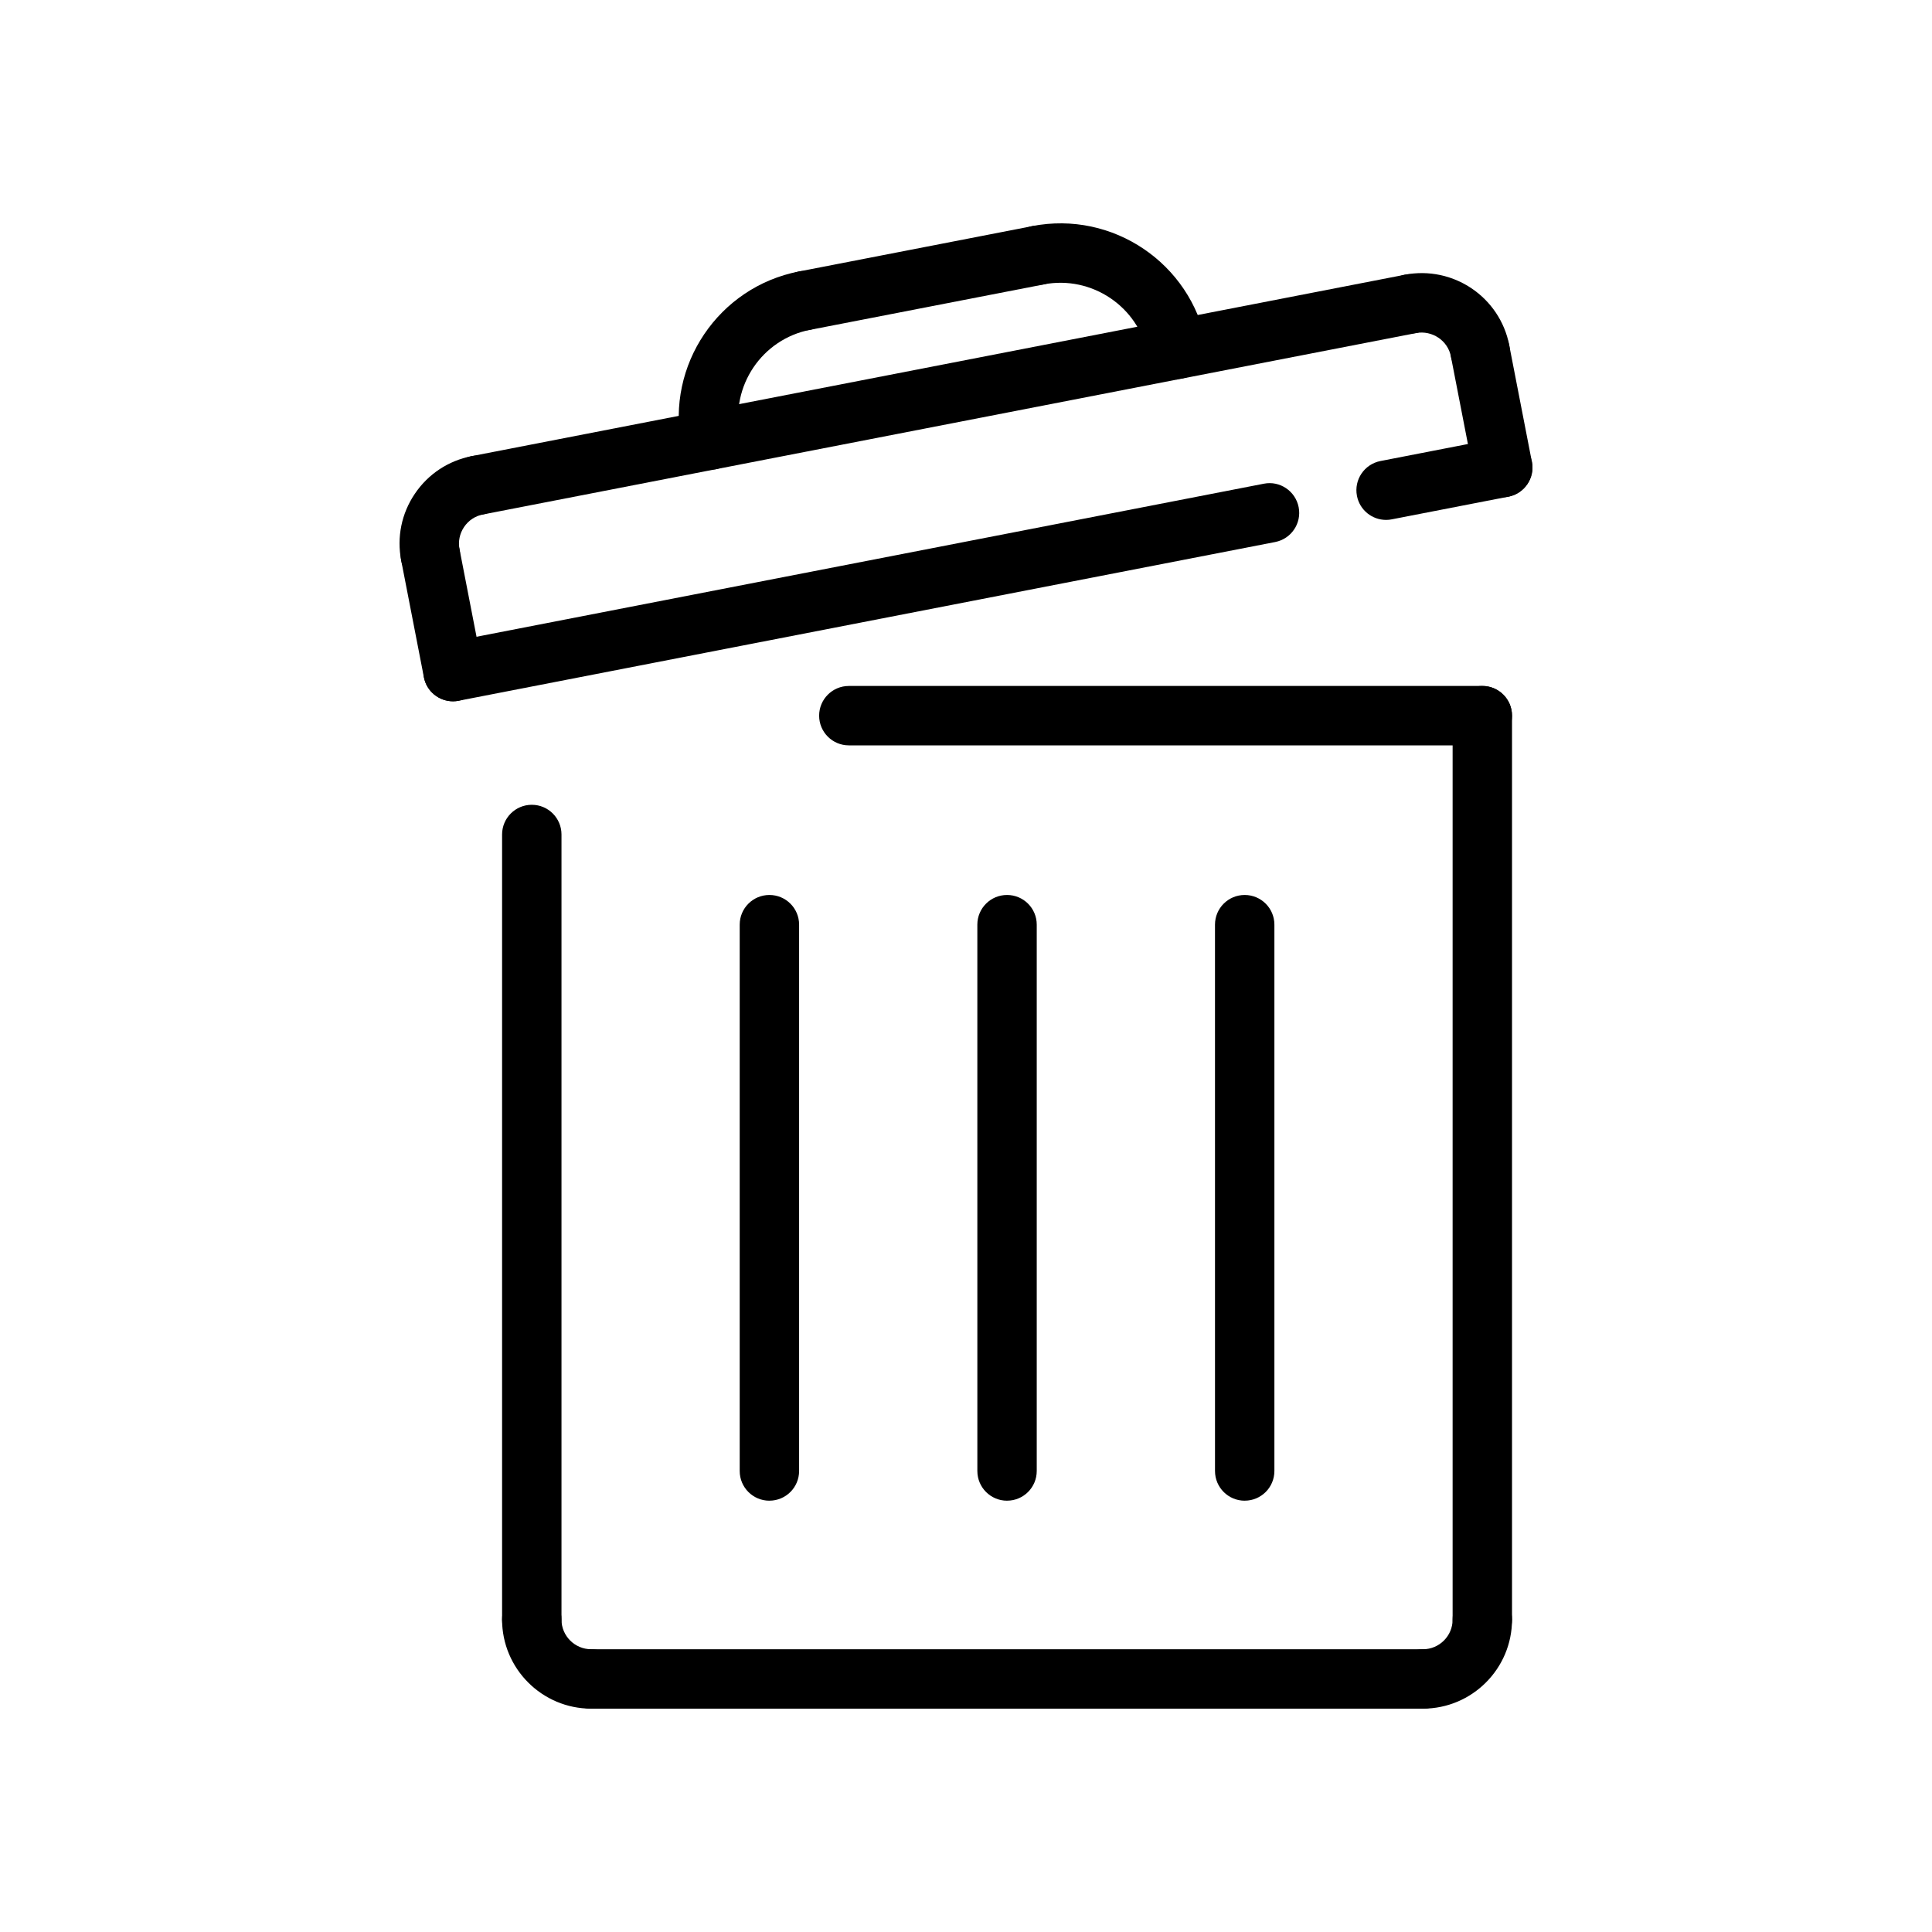
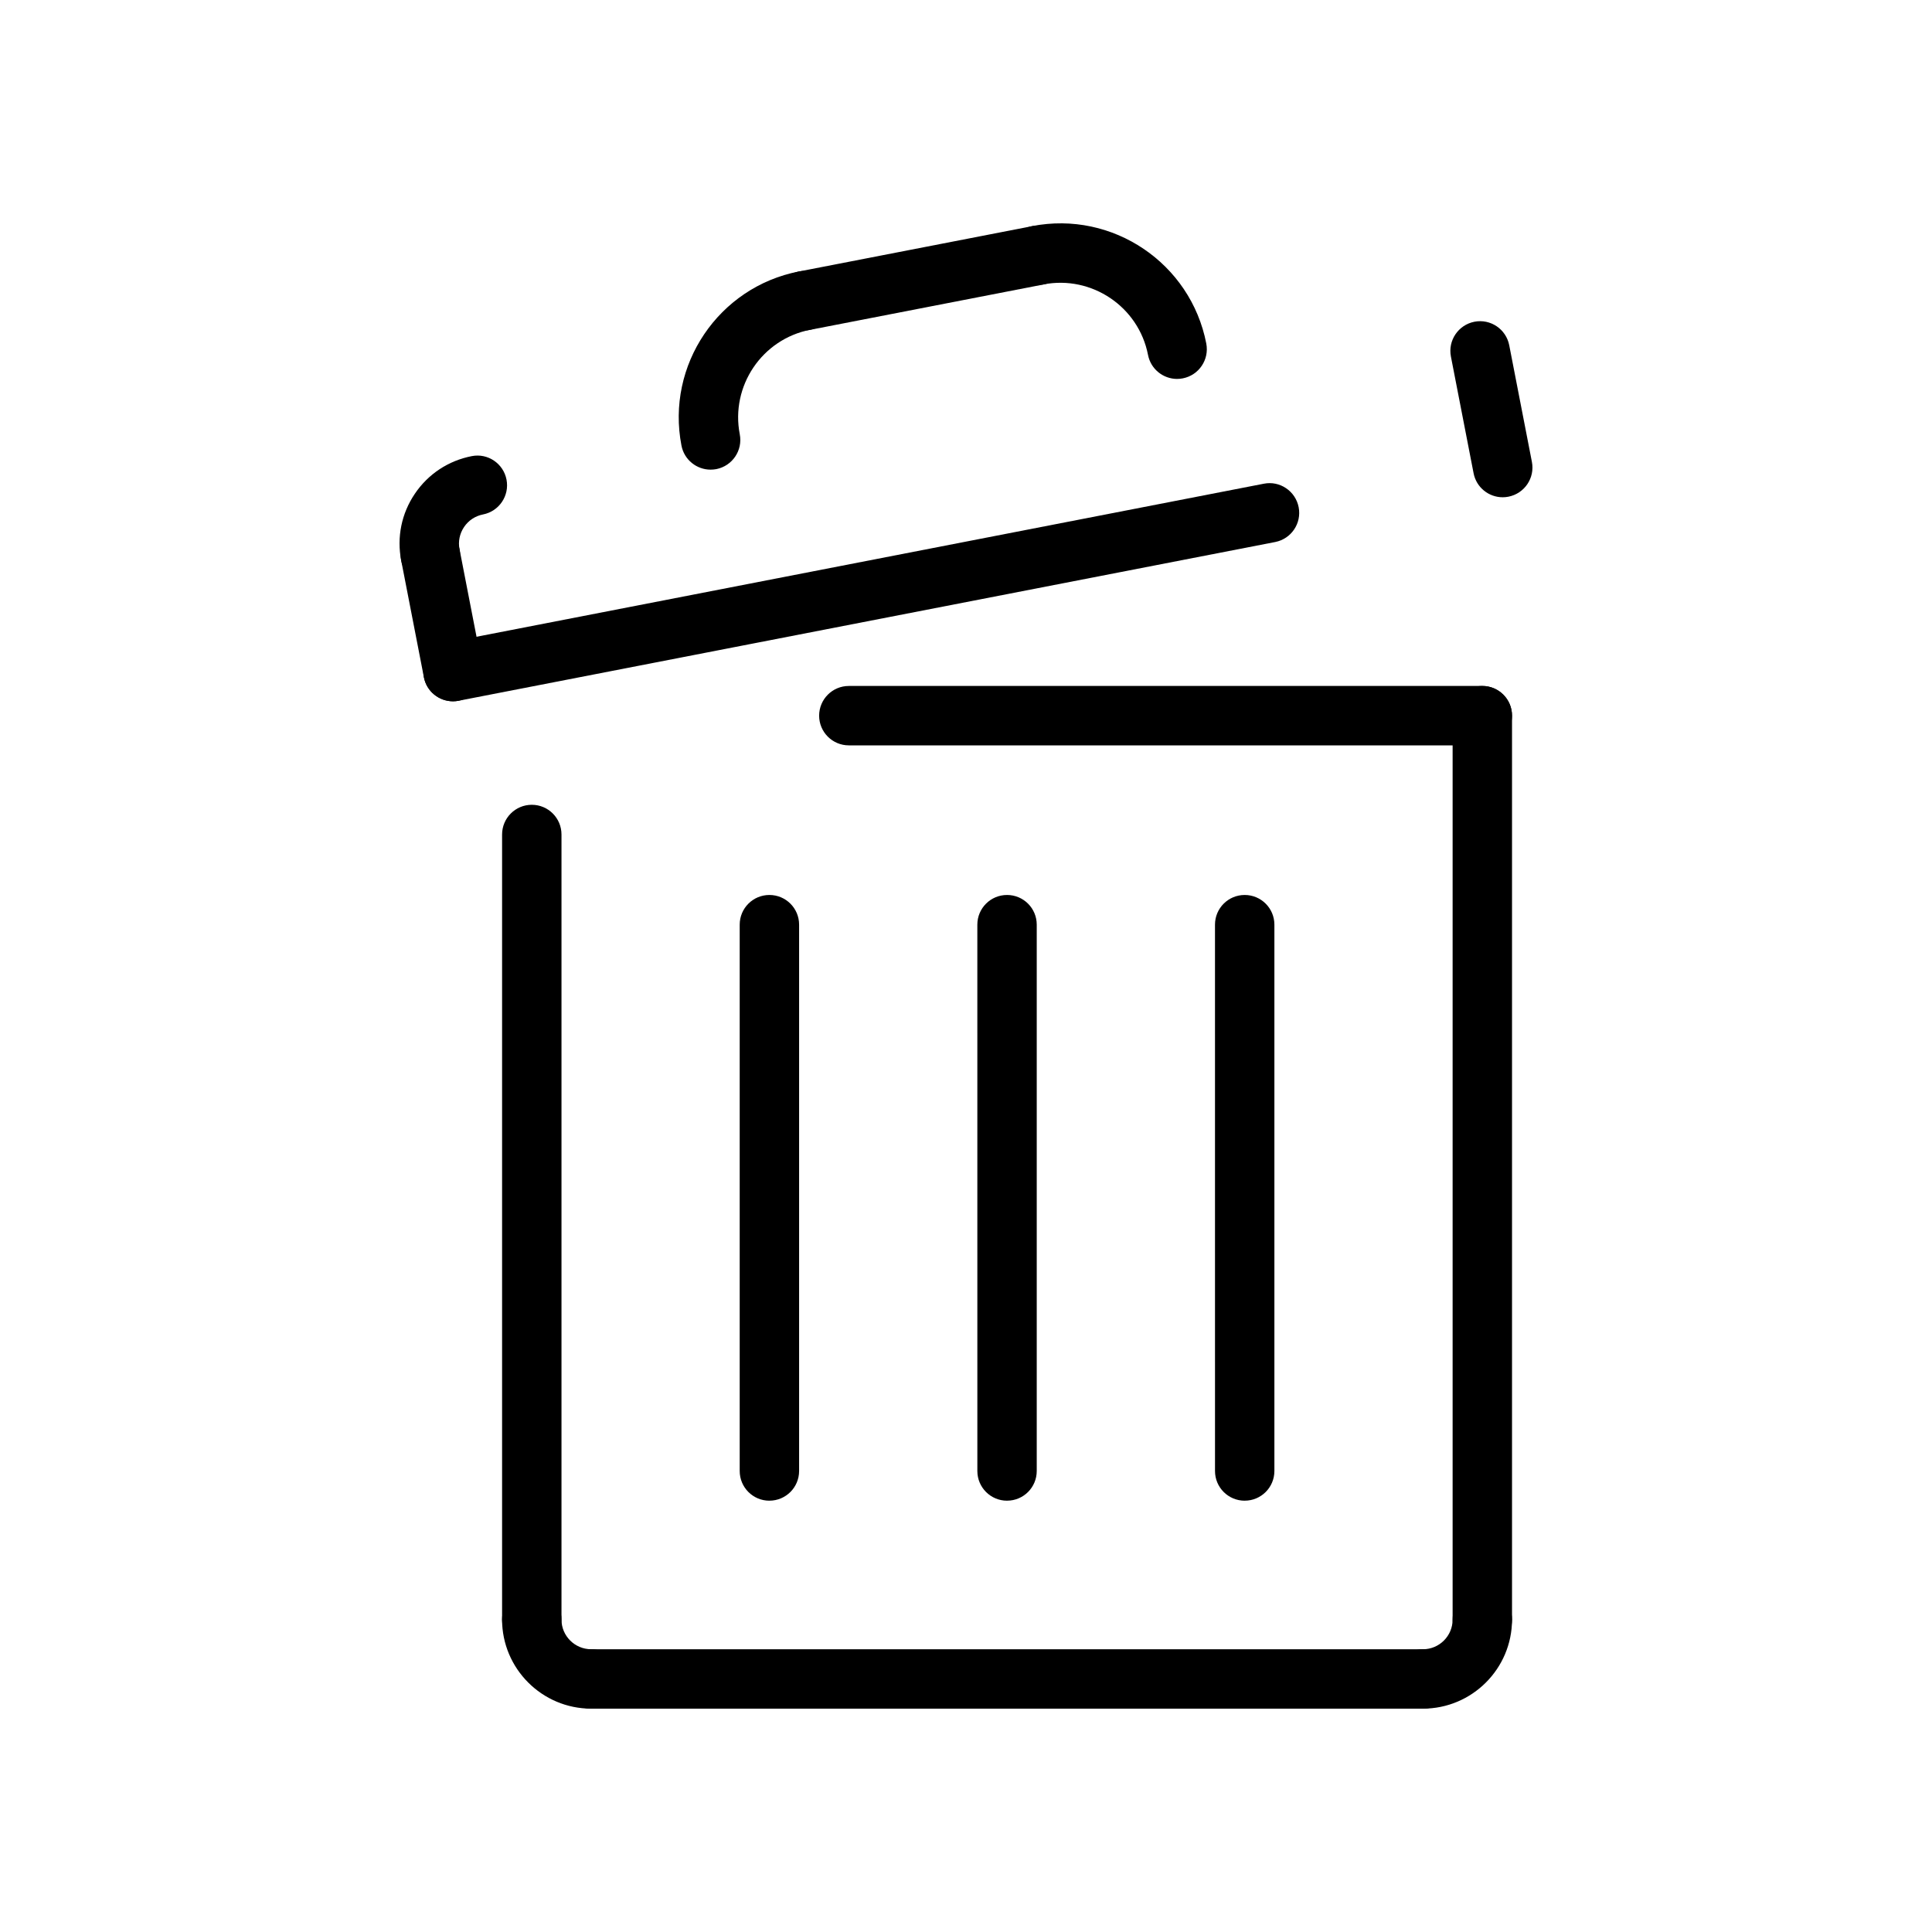
<svg xmlns="http://www.w3.org/2000/svg" fill="#000000" width="800px" height="800px" version="1.1" viewBox="144 144 512 512">
  <g>
    <path d="m536.83 341.53h-167.88c-4.344 0-7.871-3.519-7.871-7.871 0-4.352 3.527-7.871 7.871-7.871h167.88c4.352 0 7.871 3.519 7.871 7.871 0 4.356-3.519 7.871-7.875 7.871z" />
    <path d="m536.83 581.06c-4.352 0-7.871-3.519-7.871-7.871v-239.53c0-4.352 3.519-7.871 7.871-7.871s7.871 3.519 7.871 7.871v239.53c0.004 4.352-3.516 7.871-7.871 7.871z" />
    <path d="m473.86 541.7c-4.352 0-7.871-3.519-7.871-7.871l-0.004-144.78c0-4.352 3.519-7.871 7.871-7.871 4.352 0 7.871 3.519 7.871 7.871v144.77c0.004 4.356-3.516 7.875-7.867 7.875z" />
    <path d="m410.88 541.7c-4.352 0-7.871-3.519-7.871-7.871l-0.004-144.78c0-4.352 3.519-7.871 7.871-7.871s7.871 3.519 7.871 7.871v144.77c0.004 4.356-3.516 7.875-7.867 7.875z" />
    <path d="m347.9 541.7c-4.352 0-7.871-3.519-7.871-7.871v-144.78c0-4.352 3.519-7.871 7.871-7.871 4.352 0 7.871 3.519 7.871 7.871v144.77c0 4.356-3.519 7.875-7.871 7.875z" />
    <path d="m521.09 596.81c-4.352 0-7.871-3.519-7.871-7.871s3.519-7.871 7.871-7.871c4.344 0 7.871-3.527 7.871-7.871 0-4.352 3.519-7.871 7.871-7.871s7.871 3.519 7.871 7.871c0.004 13.016-10.594 23.613-23.613 23.613z" />
    <path d="m521.09 596.81h-220.42c-4.344 0-7.871-3.519-7.871-7.871s3.527-7.871 7.871-7.871h220.42c4.352 0 7.871 3.519 7.871 7.871s-3.519 7.871-7.871 7.871z" />
    <path d="m300.67 596.81c-13.02 0-23.617-10.598-23.617-23.617 0-4.352 3.527-7.871 7.871-7.871s7.871 3.519 7.871 7.871c0 4.344 3.535 7.871 7.871 7.871 4.344 0 7.871 3.519 7.871 7.871 0.008 4.356-3.519 7.875-7.867 7.875z" />
    <path d="m284.93 581.06c-4.344 0-7.871-3.519-7.871-7.871v-208.04c0-4.352 3.527-7.871 7.871-7.871s7.871 3.519 7.871 7.871v208.04c0 4.352-3.527 7.871-7.871 7.871z" />
-     <path d="m511.32 281.78c-3.699 0-6.992-2.606-7.715-6.375-0.828-4.266 1.961-8.391 6.227-9.227l30.914-6.008c4.266-0.836 8.391 1.953 9.227 6.227 0.828 4.266-1.961 8.391-6.227 9.227l-30.914 6.008c-0.512 0.109-1.016 0.148-1.512 0.148z" />
    <path d="m264.05 329.85c-3.691 0-6.992-2.606-7.715-6.375-0.828-4.266 1.961-8.391 6.227-9.227l216.37-42.059c4.234-0.852 8.391 1.945 9.227 6.227 0.828 4.266-1.953 8.391-6.227 9.227l-216.37 42.059c-0.512 0.102-1.016 0.148-1.512 0.148z" />
    <path d="m264.05 329.85c-3.691 0-6.992-2.606-7.715-6.375l-6.008-30.914c-0.828-4.266 1.961-8.391 6.227-9.227 4.281-0.859 8.398 1.953 9.227 6.227l6.008 30.914c0.828 4.266-1.961 8.391-6.227 9.227-0.512 0.102-1.016 0.148-1.512 0.148z" />
    <path d="m542.23 275.78c-3.699 0-6.992-2.606-7.715-6.375l-6.008-30.914c-0.828-4.266 1.961-8.391 6.227-9.227 4.258-0.828 8.391 1.953 9.227 6.227l6.008 30.914c0.828 4.266-1.961 8.391-6.227 9.227-0.512 0.102-1.008 0.148-1.512 0.148z" />
-     <path d="m536.23 244.86c-3.691 0-6.992-2.606-7.715-6.367-0.82-4.258-4.977-7.008-9.242-6.234-4.336 0.836-8.406-1.969-9.227-6.227-0.828-4.273 1.961-8.398 6.227-9.227 12.832-2.465 25.207 5.902 27.695 18.672 0.828 4.273-1.953 8.398-6.219 9.234-0.512 0.102-1.023 0.148-1.52 0.148z" />
-     <path d="m270.49 280.48c-3.691 0-6.992-2.606-7.715-6.375-0.828-4.266 1.961-8.391 6.227-9.227l247.28-48.066c4.242-0.844 8.391 1.953 9.227 6.227 0.828 4.266-1.953 8.391-6.227 9.227l-247.28 48.074c-0.504 0.102-1.016 0.141-1.512 0.141z" />
+     <path d="m536.23 244.86z" />
    <path d="m258.04 298.94c-3.691 0-6.992-2.606-7.715-6.367-1.203-6.195 0.07-12.484 3.606-17.711 3.527-5.234 8.879-8.77 15.074-9.98 4.266-0.852 8.398 1.953 9.227 6.219 0.828 4.273-1.961 8.398-6.227 9.234-2.062 0.402-3.848 1.582-5.023 3.328-1.172 1.746-1.605 3.832-1.203 5.894 0.828 4.273-1.961 8.398-6.227 9.234-0.512 0.102-1.016 0.148-1.512 0.148z" />
    <path d="m455.95 244.42c-3.691 0-6.992-2.606-7.715-6.367-2.488-12.793-14.949-21.152-27.695-18.68-4.25 0.82-8.398-1.961-9.227-6.227-0.828-4.266 1.961-8.391 6.227-9.227 21.324-4.156 42.004 9.832 46.137 31.117 0.828 4.273-1.953 8.398-6.219 9.234-0.5 0.102-1.004 0.148-1.508 0.148z" />
    <path d="m357.21 231.55c-3.699 0-6.992-2.606-7.715-6.375-0.828-4.266 1.961-8.391 6.219-9.227l61.828-12.012c4.289-0.875 8.398 1.953 9.234 6.227 0.828 4.266-1.953 8.391-6.227 9.227l-61.82 12.012c-0.512 0.098-1.016 0.148-1.52 0.148z" />
    <path d="m332.31 268.46c-3.691 0-6.992-2.606-7.715-6.375-4.141-21.301 9.824-42.004 31.117-46.145 4.273-0.859 8.398 1.953 9.234 6.219 0.828 4.273-1.961 8.398-6.219 9.234-12.785 2.488-21.16 14.918-18.68 27.703 0.828 4.266-1.961 8.391-6.227 9.227-0.504 0.09-1.016 0.137-1.512 0.137z" />
  </g>
</svg>